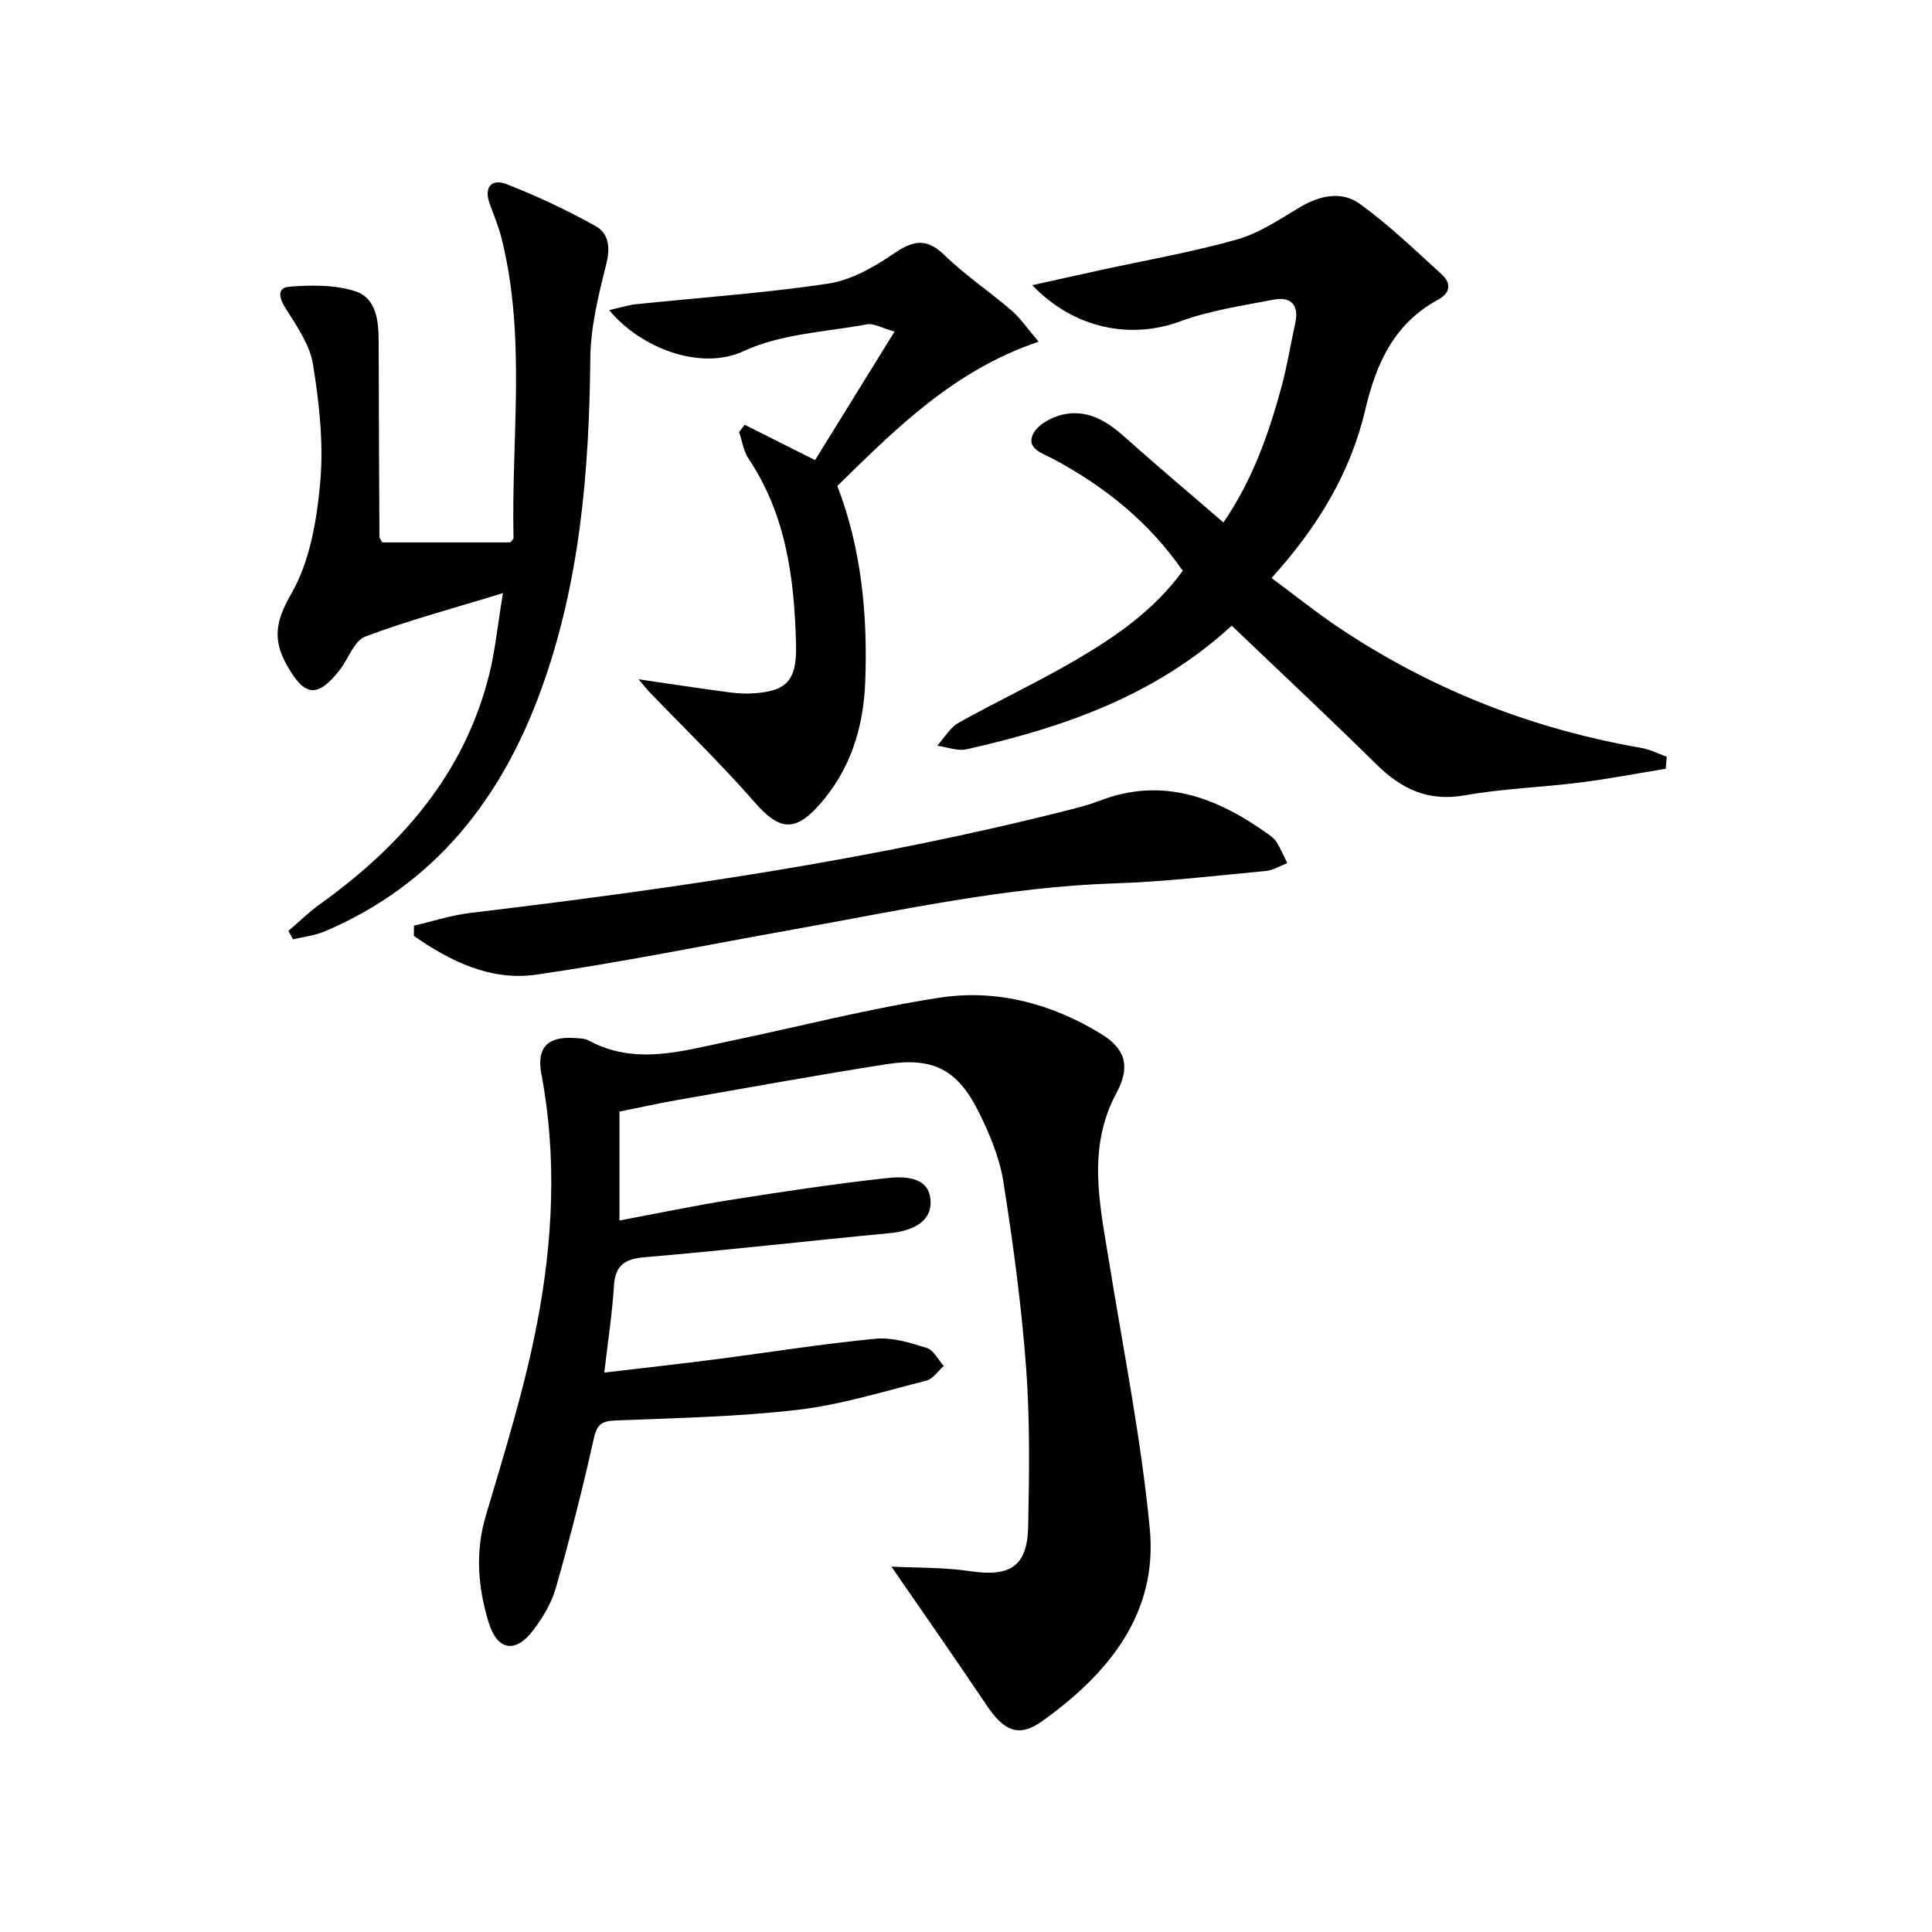
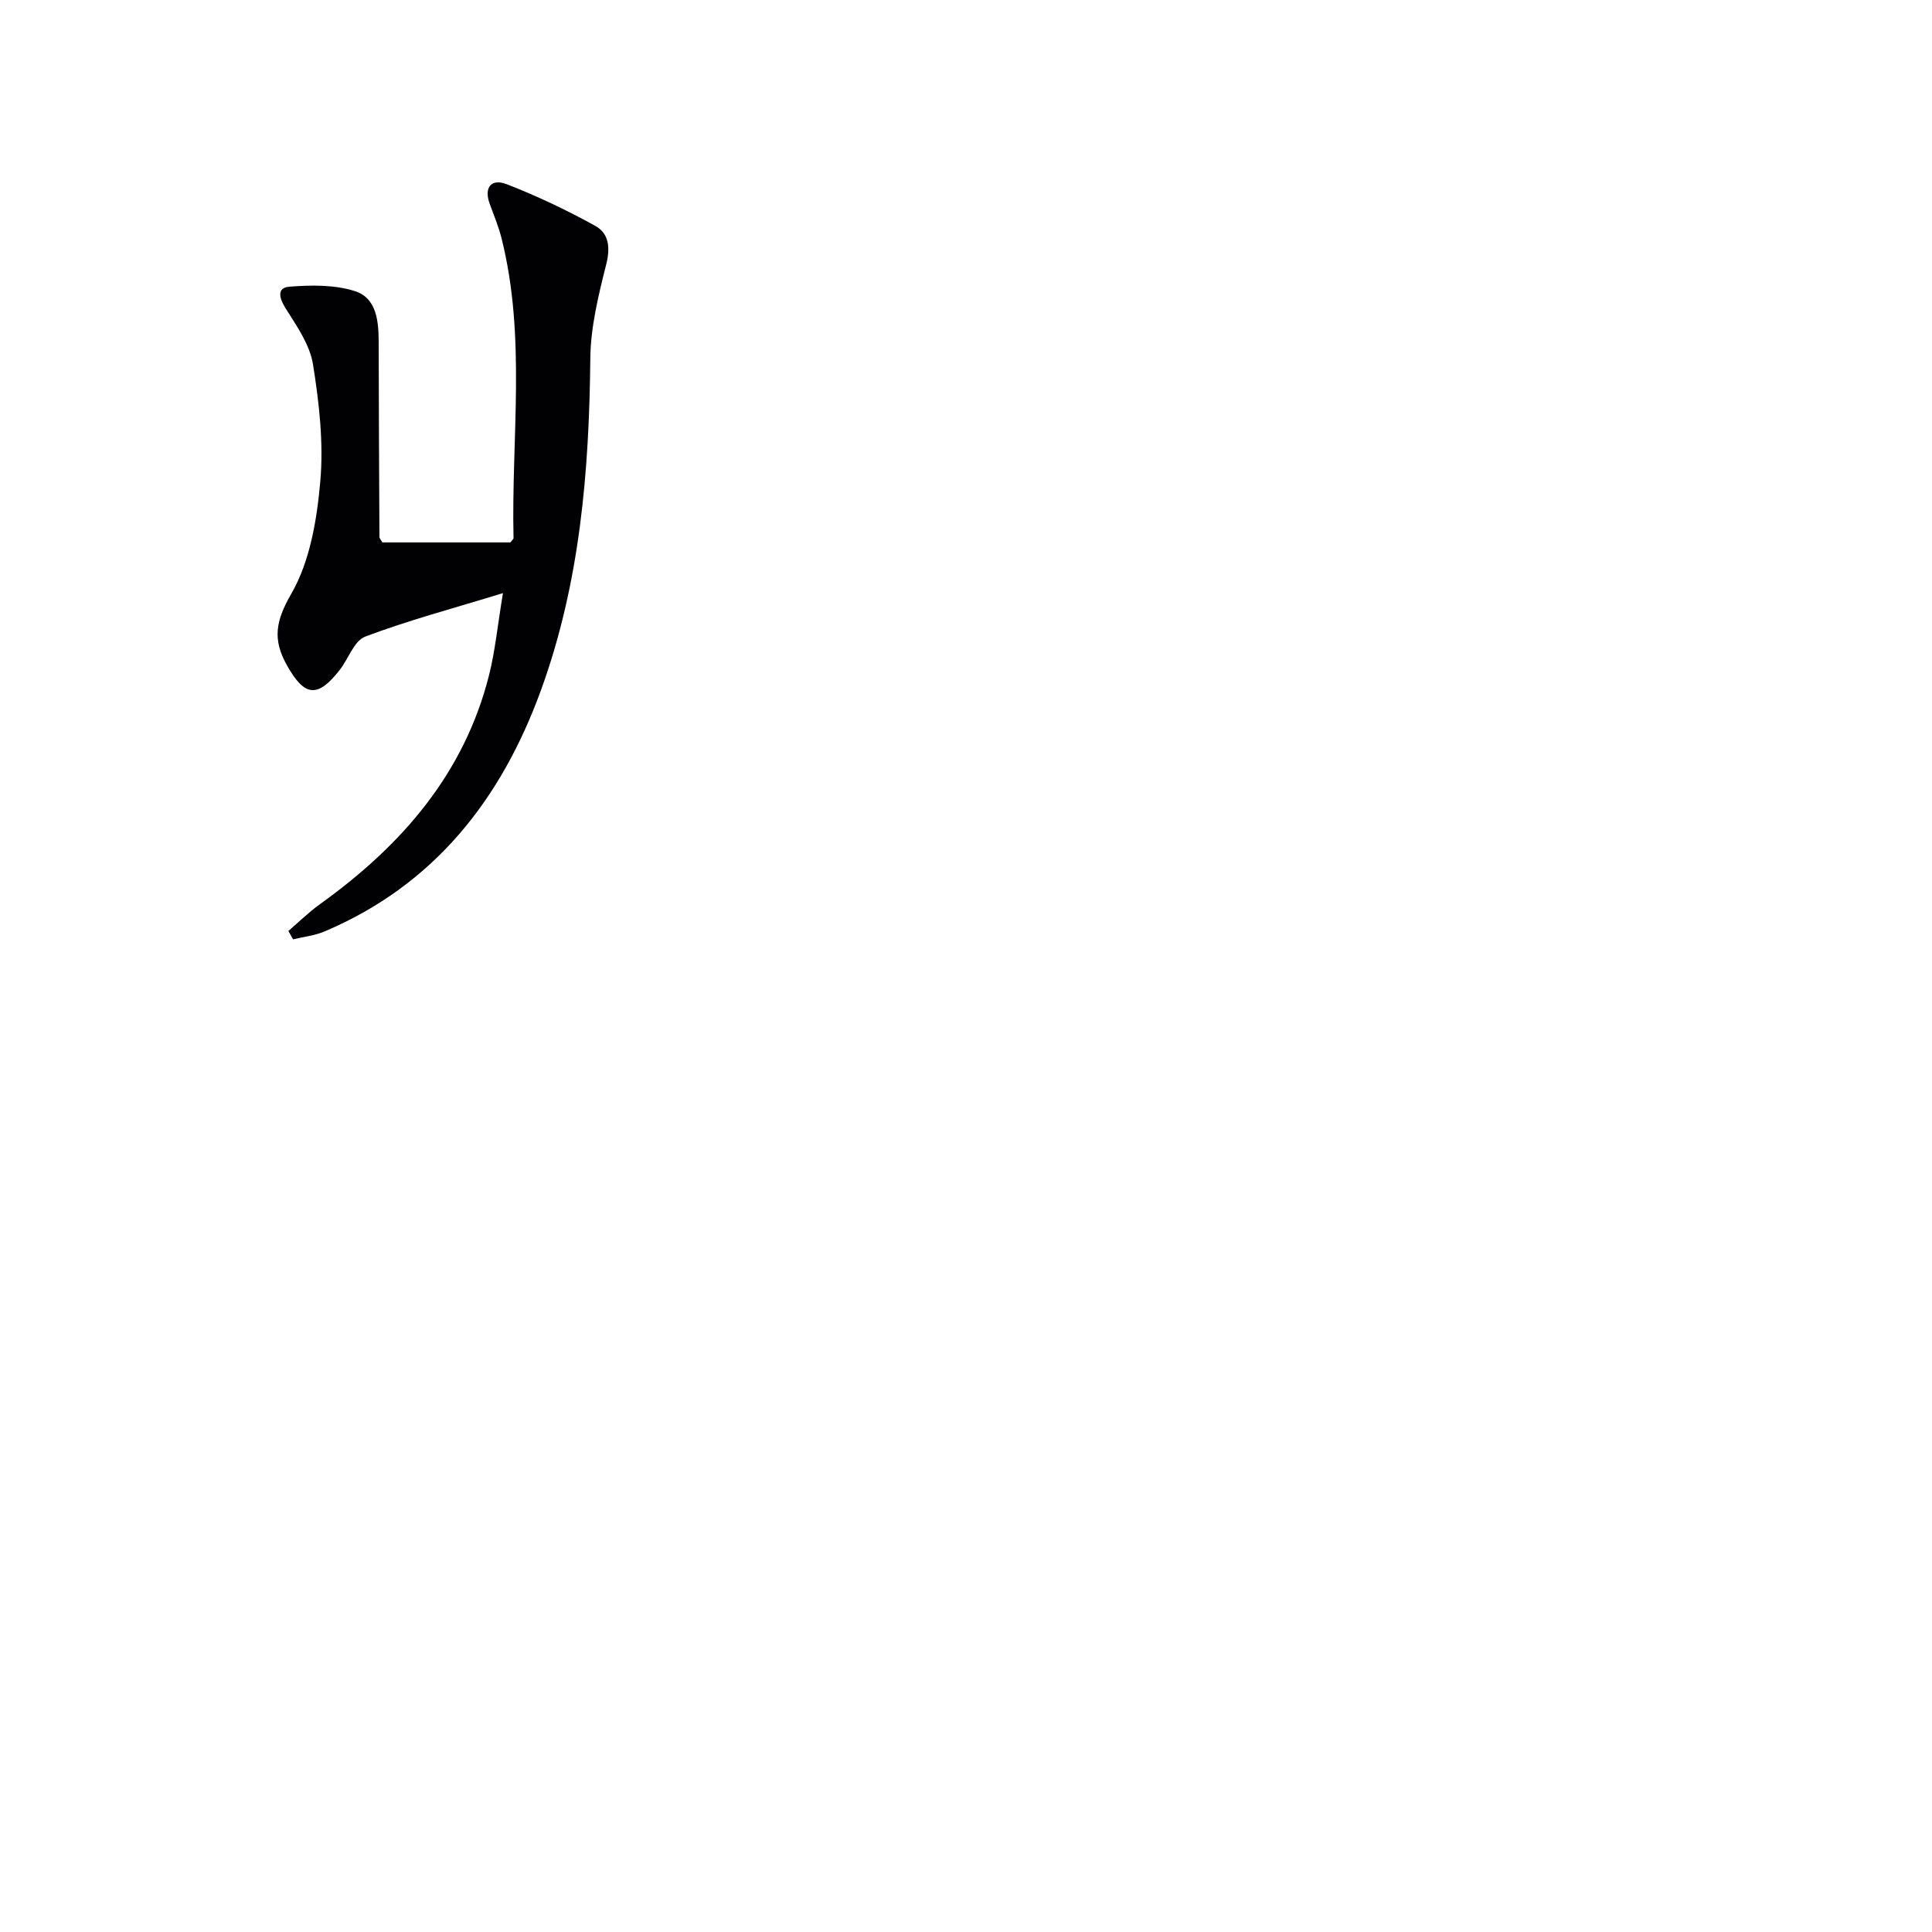
<svg xmlns="http://www.w3.org/2000/svg" enable-background="new 0 0 400 400" viewBox="0 0 400 400">
  <g fill="#010104">
-     <path d="m184.56 324.35c5.29.27 10.89.13 16.34.95 8.2 1.23 11.8-.97 11.97-9.21.22-10.96.39-21.97-.42-32.88-.96-12.89-2.69-25.75-4.71-38.53-.79-4.99-2.85-9.92-5.12-14.49-4.35-8.75-9.47-11.36-19.07-9.86-14.42 2.26-28.78 4.88-43.16 7.39-4.04.71-8.05 1.6-12.14 2.42v22.55c7.93-1.48 15.46-3.07 23.05-4.27 10.64-1.68 21.3-3.29 32-4.48 3.83-.43 9.2-.48 9.37 4.83.13 4.43-4.12 6.13-8.55 6.55-16.86 1.6-33.7 3.54-50.58 4.97-4.28.36-6.17 1.69-6.44 6.05-.36 5.74-1.25 11.45-1.99 17.84 8-.95 15.54-1.78 23.05-2.75 11.03-1.42 22.03-3.2 33.1-4.26 3.47-.33 7.2.84 10.63 1.91 1.42.45 2.35 2.45 3.51 3.74-1.21 1.05-2.27 2.69-3.65 3.04-8.82 2.23-17.62 4.98-26.61 6.03-12.53 1.46-25.2 1.69-37.82 2.21-2.89.12-3.77.95-4.41 3.86-2.3 10.35-4.93 20.64-7.84 30.84-.88 3.11-2.7 6.11-4.67 8.72-3.66 4.85-7.44 4.25-9.23-1.61-2.2-7.21-2.83-14.5-.6-22.06 3.91-13.2 8.04-26.41 10.63-39.9 3.27-17.02 4.15-34.32.89-51.58-1.03-5.43 1.24-7.83 6.82-7.46.99.07 2.1.05 2.93.5 9.65 5.22 19.33 2.2 28.99.19 14.62-3.04 29.11-6.82 43.85-9.06 11.73-1.78 23.14 1.28 33.31 7.53 5.14 3.16 6.05 6.85 3.16 12.23-6.11 11.36-3.47 22.92-1.59 34.57 2.99 18.52 6.7 36.97 8.49 55.61 1.7 17.7-8.67 30.11-22.23 39.84-4.9 3.51-7.98 2.06-11.53-3.23-6.38-9.5-12.93-18.86-19.73-28.74z" />
-     <path d="m344.88 159.16c-5.93.97-11.85 2.11-17.81 2.86-7.91 1-15.94 1.24-23.77 2.64-7.6 1.36-13.13-1.29-18.33-6.41-9.81-9.67-19.88-19.08-29.95-28.71-15.88 14.57-34.94 21.1-54.89 25.59-1.88.42-4.05-.46-6.08-.74 1.45-1.61 2.62-3.74 4.41-4.74 7.96-4.46 16.25-8.33 24.13-12.93 8.33-4.86 16.3-10.32 22.29-18.54-7.02-10.15-16.26-17.54-26.98-23.24-2.15-1.14-5.5-2.08-3.99-5.13.94-1.9 3.81-3.44 6.08-3.97 4.92-1.13 8.97 1.16 12.64 4.44 6.69 5.97 13.55 11.75 20.67 17.89 6.07-8.88 9.38-18.37 12.03-28.11 1.17-4.32 1.87-8.76 2.83-13.14.84-3.83-.89-5.57-4.52-4.87-6.49 1.25-13.14 2.22-19.29 4.49-10.13 3.73-21.86 1.65-30.64-7.5 5.3-1.17 9.79-2.17 14.28-3.15 9.4-2.05 18.91-3.7 28.14-6.32 4.66-1.32 8.91-4.25 13.17-6.76 4.07-2.41 8.56-3.26 12.21-.62 6.04 4.36 11.46 9.59 16.99 14.62 1.98 1.8 1.84 3.83-.73 5.22-9.1 4.93-12.84 13.14-15.11 22.83-3.05 13.01-9.85 24.27-19.4 34.81 4.82 3.57 9.28 7.16 14.03 10.34 19.05 12.73 39.93 20.92 62.5 24.83 1.81.31 3.53 1.21 5.29 1.84-.06.84-.13 1.66-.2 2.48z" />
    <path d="m59.71 192.74c2.18-1.86 4.24-3.9 6.56-5.56 16.82-12.08 29.87-26.94 35.02-47.55 1.22-4.9 1.71-9.99 2.84-16.83-10.46 3.21-19.65 5.65-28.51 9-2.31.87-3.48 4.61-5.31 6.94-4.6 5.87-7.27 5.45-10.88-.95-3.03-5.38-2.39-9.19.89-14.88 3.86-6.7 5.29-15.28 5.99-23.2.71-8.01-.23-16.29-1.51-24.28-.65-4.07-3.37-7.94-5.66-11.58-1.37-2.17-1.85-4.28.76-4.49 4.51-.36 9.38-.43 13.6.92 4.48 1.44 4.89 6.21 4.9 10.55.02 13.44.09 26.89.16 40.33 0 .29.29.57.59 1.14h26.51c.3-.4.67-.67.66-.92-.48-20.71 2.67-41.57-2.49-62.08-.61-2.41-1.57-4.73-2.43-7.06-1.29-3.51.39-5.31 3.48-4.11 6.32 2.45 12.49 5.38 18.42 8.67 2.75 1.53 3.09 4.45 2.22 7.9-1.6 6.37-3.23 12.94-3.3 19.45-.23 23.38-2.13 46.45-10.17 68.61-8.21 22.65-22.07 40.42-44.84 50.08-2.04.87-4.36 1.11-6.54 1.64-.32-.59-.64-1.17-.96-1.74z" />
-     <path d="m154.19 87.95c4.57 2.29 9.13 4.59 14.56 7.31 4.94-7.98 10.45-16.89 16.46-26.61-2.91-.83-4.37-1.74-5.62-1.51-8.62 1.59-17.87 1.95-25.6 5.55-9.05 4.21-21.57-.77-27.86-8.49 2.21-.49 3.89-1.04 5.62-1.22 13.21-1.38 26.48-2.29 39.61-4.24 4.69-.7 9.4-3.3 13.4-6.05 4.05-2.78 6.87-3.68 10.79.14 4.27 4.16 9.31 7.51 13.84 11.42 1.93 1.67 3.4 3.87 5.65 6.5-17.44 5.87-29.38 17.81-41.68 29.86 5 12.99 6.29 26.64 5.78 40.49-.35 9.56-3.08 18.34-9.59 25.62-5.08 5.68-8.31 5.1-13.3-.61-6.94-7.95-14.57-15.32-21.89-22.94-.42-.44-.79-.92-2.16-2.53 6.73.98 12.17 1.81 17.62 2.55 1.8.25 3.64.46 5.45.39 7.54-.32 9.73-2.53 9.54-10.08-.33-13.58-2-26.83-9.83-38.54-1.05-1.57-1.33-3.66-1.96-5.51.38-.52.78-1.01 1.17-1.5z" />
-     <path d="m85.71 191.64c3.88-.89 7.72-2.16 11.66-2.63 41.7-4.98 83.23-10.97 124-21.34 2.09-.53 4.19-1.07 6.19-1.85 13.13-5.08 24.37-.72 34.99 6.87.67.48 1.39 1.03 1.8 1.71.82 1.37 1.45 2.86 2.16 4.3-1.46.56-2.89 1.47-4.39 1.62-10.41.98-20.83 2.23-31.27 2.57-22.52.73-44.41 5.58-66.45 9.52-17.78 3.18-35.51 6.79-53.37 9.38-9.45 1.37-17.8-2.78-25.35-8.02.01-.71.02-1.42.03-2.13z" />
  </g>
</svg>